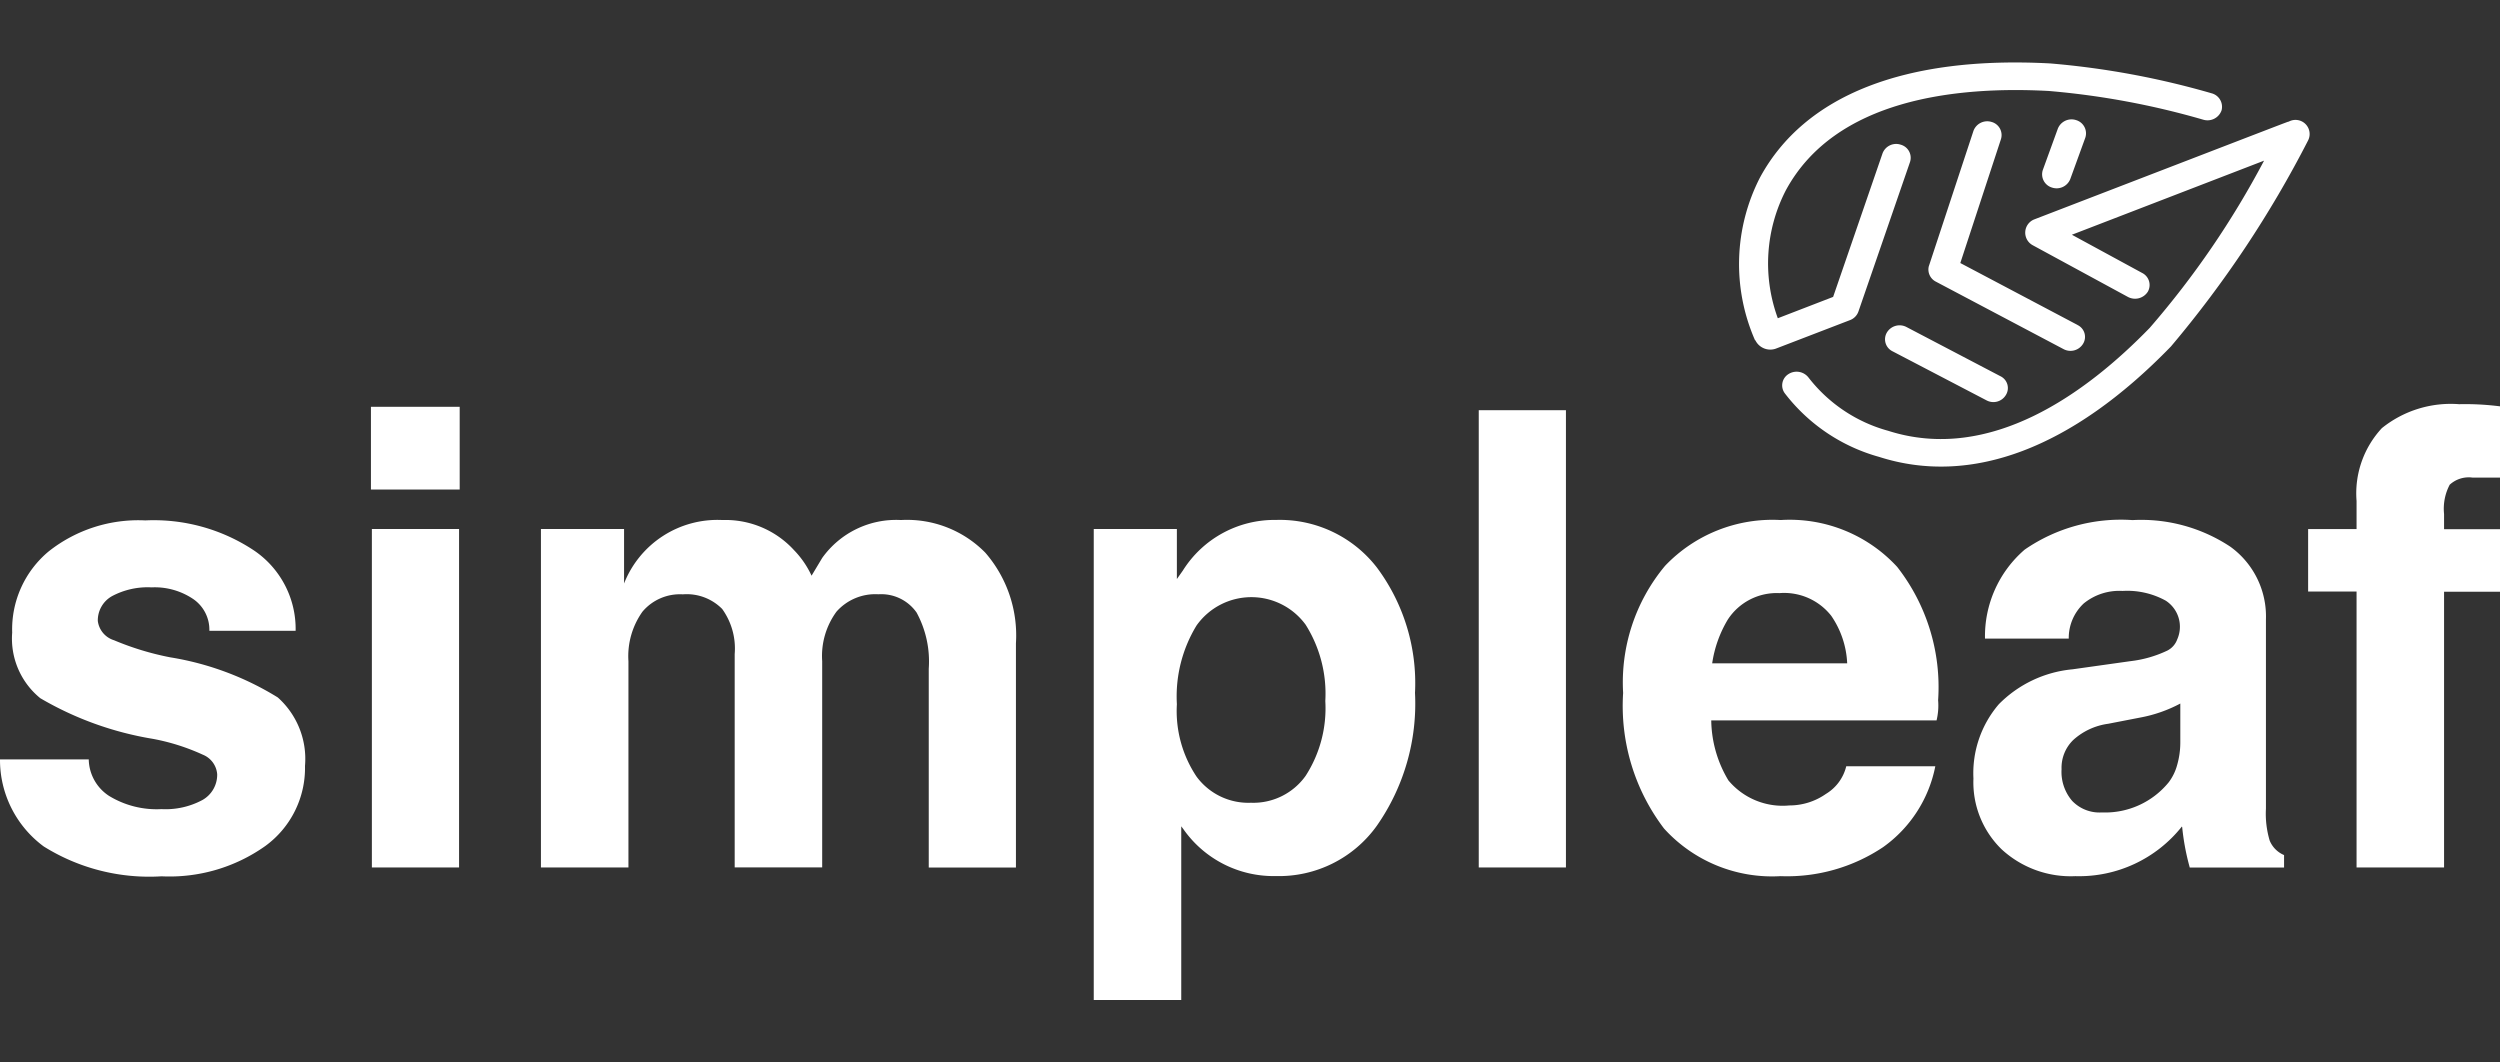
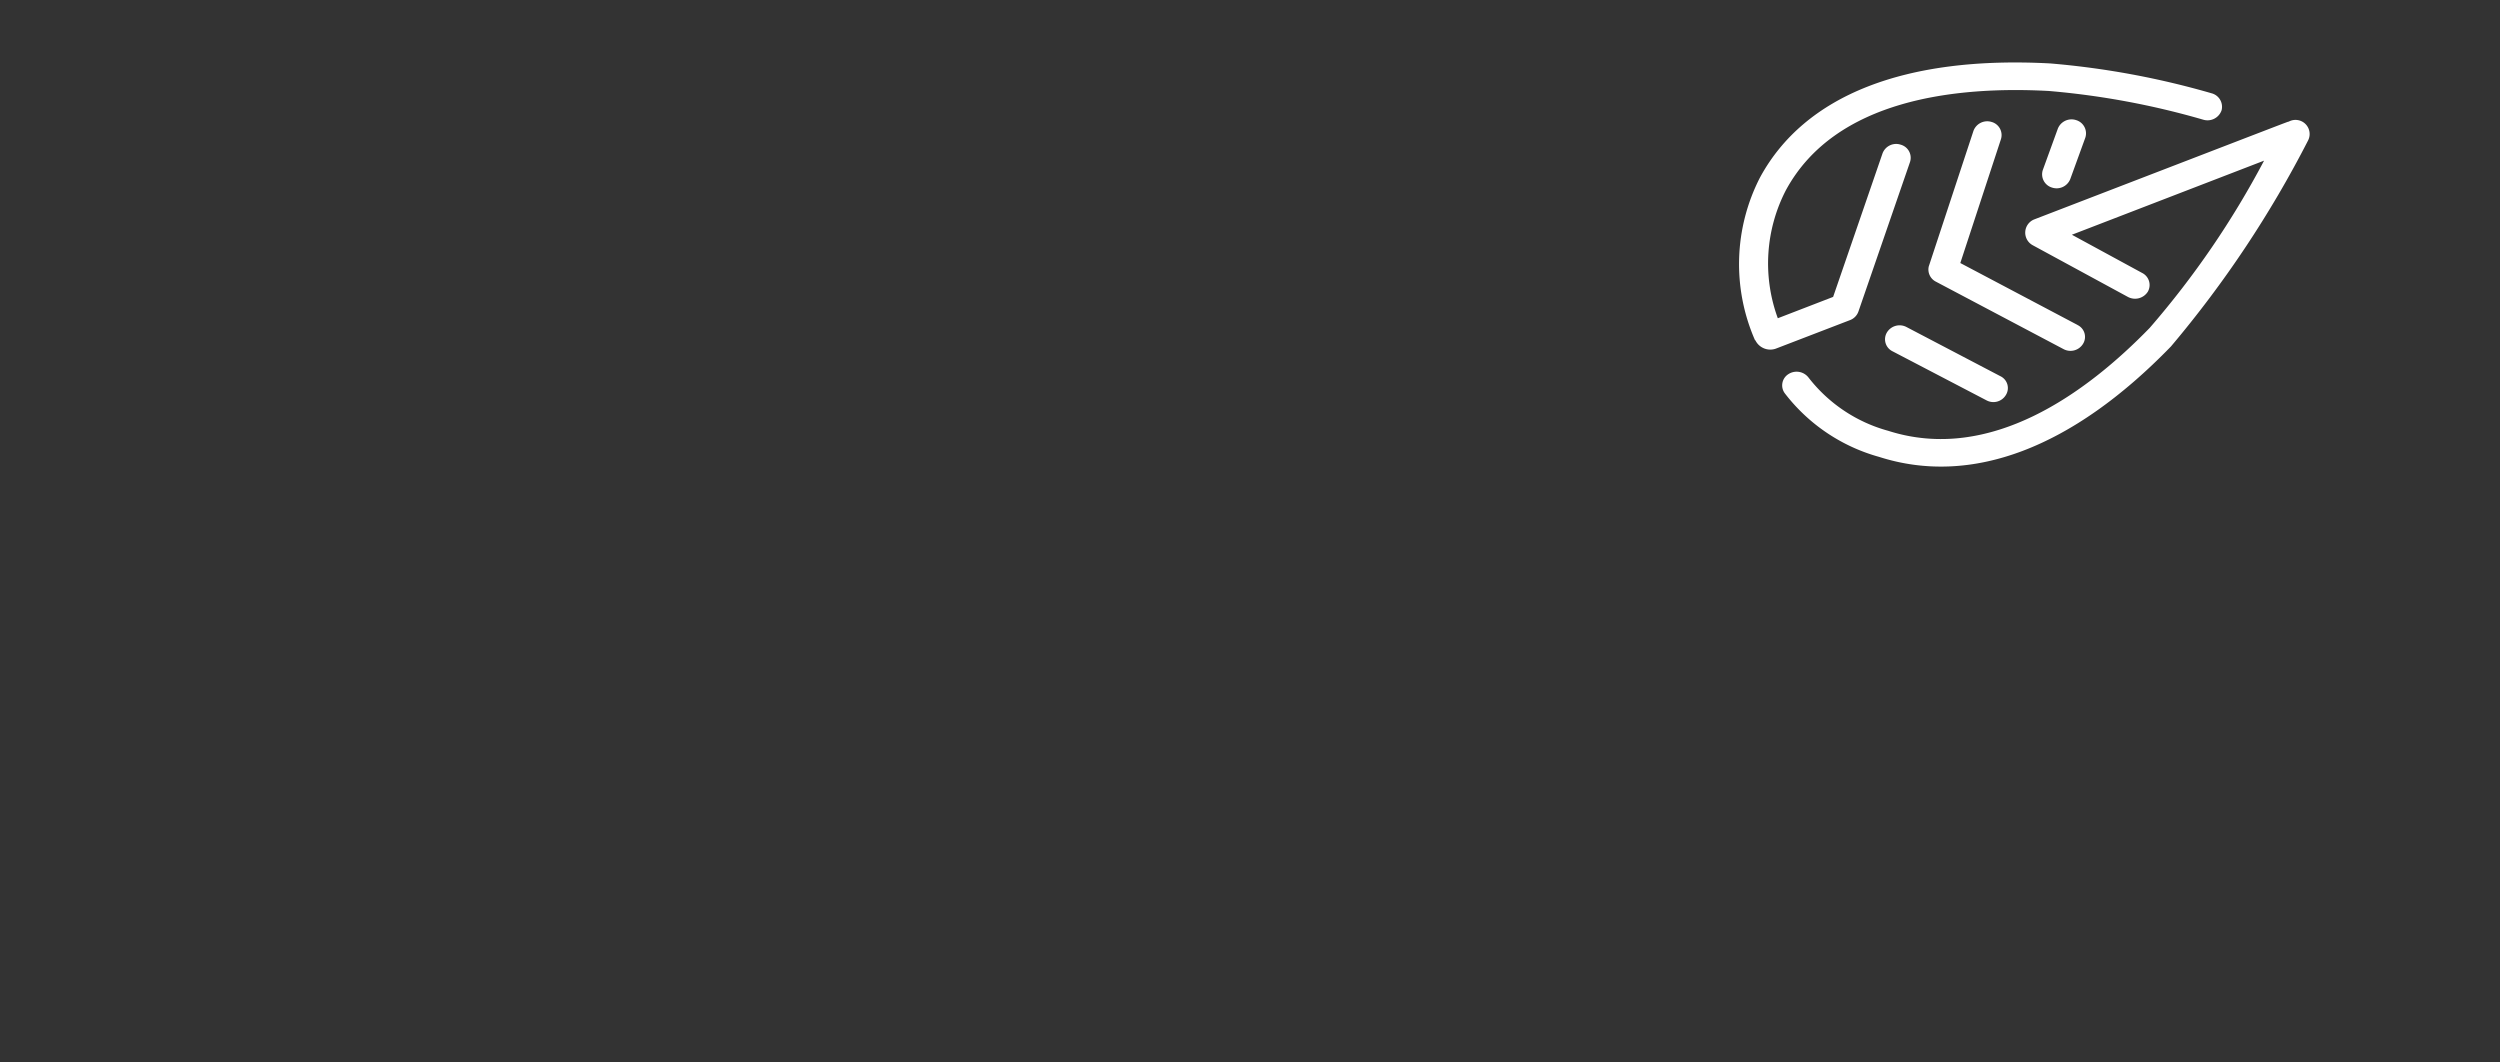
<svg xmlns="http://www.w3.org/2000/svg" id="simpleaf" width="80" height="34" viewBox="0 0 80 34">
  <rect x="0" y="0" width="80" height="34" fill="#333333" stroke="none" />
  <defs>
    <style>
      .cls-1 {
        fill: #fff;
        fill-rule: evenodd;
      }
    </style>
  </defs>
  <path class="cls-1" d="M1297.12,427.186a0.435,0.435,0,0,0-.3-0.557,0.465,0.465,0,0,0-.58.282l-1.58,4.59-1.77.683a5.1,5.1,0,0,1,.26-4.1c1.58-2.912,5.44-3.333,8.41-3.173a25.393,25.393,0,0,1,4.95.921,0.476,0.476,0,0,0,.58-0.3,0.447,0.447,0,0,0-.32-0.547,26.457,26.457,0,0,0-5.16-.955c-4.64-.25-7.86,1.012-9.29,3.65a6.063,6.063,0,0,0-.16,5.206s0.01,0,.01,0a0.532,0.532,0,0,0,.65.273l2.39-.919a0.454,0.454,0,0,0,.26-0.272Zm5.36,5.212-3.75-1.981,1.3-3.962a0.436,0.436,0,0,0-.3-0.553,0.47,0.47,0,0,0-.58.288c-0.02.061-1.41,4.275-1.43,4.337a0.436,0.436,0,0,0,.23.487l4.08,2.156a0.471,0.471,0,0,0,.63-0.172A0.421,0.421,0,0,0,1302.48,432.4Zm0.25-5.992a0.442,0.442,0,0,0-.29-0.561,0.471,0.471,0,0,0-.59.274l-0.48,1.321a0.442,0.442,0,0,0,.29.561,0.47,0.47,0,0,0,.59-0.274Zm-6.35,6.235a0.427,0.427,0,0,0,.18.6l3.01,1.571a0.465,0.465,0,0,0,.62-0.175,0.42,0.42,0,0,0-.18-0.6l-3-1.571A0.474,0.474,0,0,0,1296.38,432.641Zm9.09,0.446a34.8,34.8,0,0,0,4.39-6.595,0.452,0.452,0,0,0-.62-0.6c-0.07.015,0.41-.165-8.15,3.131a0.457,0.457,0,0,0-.04.826l3.04,1.651a0.484,0.484,0,0,0,.64-0.165,0.432,0.432,0,0,0-.18-0.6l-2.25-1.223,6.15-2.371a28.327,28.327,0,0,1-3.66,5.352c-2.02,2.079-5.1,4.339-8.37,3.292a4.842,4.842,0,0,1-2.55-1.707,0.482,0.482,0,0,0-.65-0.1,0.425,0.425,0,0,0-.1.616,5.735,5.735,0,0,0,3.01,2.026C1299.08,437.566,1302.31,436.345,1305.47,433.087Z" transform="translate(-1236 -422)" />
-   <path class="cls-1" d="M1242.7,442.174a1.19,1.19,0,0,0-.51-1,2.2,2.2,0,0,0-1.34-.378,2.425,2.425,0,0,0-1.27.283,0.888,0.888,0,0,0-.45.791,0.743,0.743,0,0,0,.52.618,9.085,9.085,0,0,0,1.8.547,9.377,9.377,0,0,1,3.44,1.284,2.637,2.637,0,0,1,.87,2.19,3.088,3.088,0,0,1-1.27,2.563,5.3,5.3,0,0,1-3.32.97,6.367,6.367,0,0,1-3.77-.955,3.442,3.442,0,0,1-1.4-2.787h2.84a1.423,1.423,0,0,0,.65,1.169,2.925,2.925,0,0,0,1.68.423,2.493,2.493,0,0,0,1.31-.293,0.927,0.927,0,0,0,.47-0.822,0.735,0.735,0,0,0-.46-0.627,6.8,6.8,0,0,0-1.6-.507,10.479,10.479,0,0,1-3.6-1.3,2.457,2.457,0,0,1-.9-2.1,3.244,3.244,0,0,1,1.17-2.6,4.622,4.622,0,0,1,3.09-.99,5.79,5.79,0,0,1,3.49.97,3.031,3.031,0,0,1,1.32,2.563h-2.76Zm5.17-7.156h2.84v2.647h-2.84v-2.647Zm0.03,3.911h2.79v10.829h-2.79V438.929Zm5.41,0h2.66v1.742a3.212,3.212,0,0,1,3.15-2.03,2.972,2.972,0,0,1,2.29.965,2.939,2.939,0,0,1,.56.816l0.34-.567a2.907,2.907,0,0,1,2.52-1.214,3.511,3.511,0,0,1,2.7,1.045,4.036,4.036,0,0,1,.98,2.9v7.176h-2.79V443.4a3.276,3.276,0,0,0-.39-1.8,1.38,1.38,0,0,0-1.22-.583,1.659,1.659,0,0,0-1.34.553,2.4,2.4,0,0,0-.46,1.587v6.6h-2.8V442.93a2.166,2.166,0,0,0-.4-1.443,1.593,1.593,0,0,0-1.26-.468,1.569,1.569,0,0,0-1.29.553,2.456,2.456,0,0,0-.45,1.587v6.6h-2.8V438.929Zm17.69,0h2.66v1.6l0.19-.269a3.46,3.46,0,0,1,2.98-1.622,3.929,3.929,0,0,1,3.23,1.522,6.189,6.189,0,0,1,1.22,4.012,6.822,6.822,0,0,1-1.22,4.25,3.849,3.849,0,0,1-3.23,1.612,3.525,3.525,0,0,1-2.97-1.513l-0.06-.079V454H1271V438.929Zm5.03,8.759a2.055,2.055,0,0,0,1.75-.861,3.988,3.988,0,0,0,.63-2.394,4.139,4.139,0,0,0-.63-2.443,2.151,2.151,0,0,0-3.49.025,4.359,4.359,0,0,0-.63,2.518,3.777,3.777,0,0,0,.63,2.319A2.058,2.058,0,0,0,1276.03,447.688Zm7.29-12.561h2.79v14.631h-2.79V435.127Zm9.66,14.91a4.667,4.667,0,0,1-3.73-1.523,6.478,6.478,0,0,1-1.31-4.339,5.822,5.822,0,0,1,1.34-4.066,4.743,4.743,0,0,1,3.7-1.468,4.675,4.675,0,0,1,3.73,1.5,6.244,6.244,0,0,1,1.31,4.265,2.039,2.039,0,0,1-.05.647h-7.21a3.812,3.812,0,0,0,.55,1.921,2.261,2.261,0,0,0,1.95.8,2.033,2.033,0,0,0,1.17-.369,1.422,1.422,0,0,0,.65-0.885h2.85a4.16,4.16,0,0,1-1.67,2.588A5.528,5.528,0,0,1,1292.98,450.037Zm2.13-6.808a2.907,2.907,0,0,0-.51-1.523,1.917,1.917,0,0,0-1.66-.726,1.867,1.867,0,0,0-1.65.846,3.785,3.785,0,0,0-.5,1.4h4.32Zm7.3,6.808a3.261,3.261,0,0,1-2.36-.861,2.99,2.99,0,0,1-.9-2.264,3.393,3.393,0,0,1,.81-2.374,3.807,3.807,0,0,1,2.36-1.12l1.84-.259a3.753,3.753,0,0,0,1.19-.338,0.647,0.647,0,0,0,.32-0.358,0.994,0.994,0,0,0-.37-1.244,2.556,2.556,0,0,0-1.38-.309,1.8,1.8,0,0,0-1.24.4,1.512,1.512,0,0,0-.48,1.125h-2.68a3.656,3.656,0,0,1,1.27-2.847,5.414,5.414,0,0,1,3.45-.945,5.164,5.164,0,0,1,3.13.851,2.749,2.749,0,0,1,1.14,2.327v6.057a3.008,3.008,0,0,0,.12,1.021,0.855,0.855,0,0,0,.46.463v0.4h-3.02v-0.01a7.58,7.58,0,0,1-.24-1.284l-0.01-.019A4.2,4.2,0,0,1,1302.41,450.037Zm3.36-4.28v-1.244a4.419,4.419,0,0,1-1.28.448l-1.03.2a2.085,2.085,0,0,0-1.11.513,1.237,1.237,0,0,0-.38.94,1.423,1.423,0,0,0,.34,1.015,1.213,1.213,0,0,0,.95.369,2.623,2.623,0,0,0,2.14-.966,1.613,1.613,0,0,0,.27-0.557A2.6,2.6,0,0,0,1305.77,445.757Zm8.44-4.827v8.828h-2.8V440.93h-1.55v-2h1.55v-0.9a3.066,3.066,0,0,1,.81-2.33,3.514,3.514,0,0,1,2.47-.766,8.839,8.839,0,0,1,1.32.07v2.279h-0.89a0.9,0.9,0,0,0-.73.229,1.649,1.649,0,0,0-.18.936v0.487h1.8v2h-1.8Z" transform="translate(-1236 -422)" />
</svg>